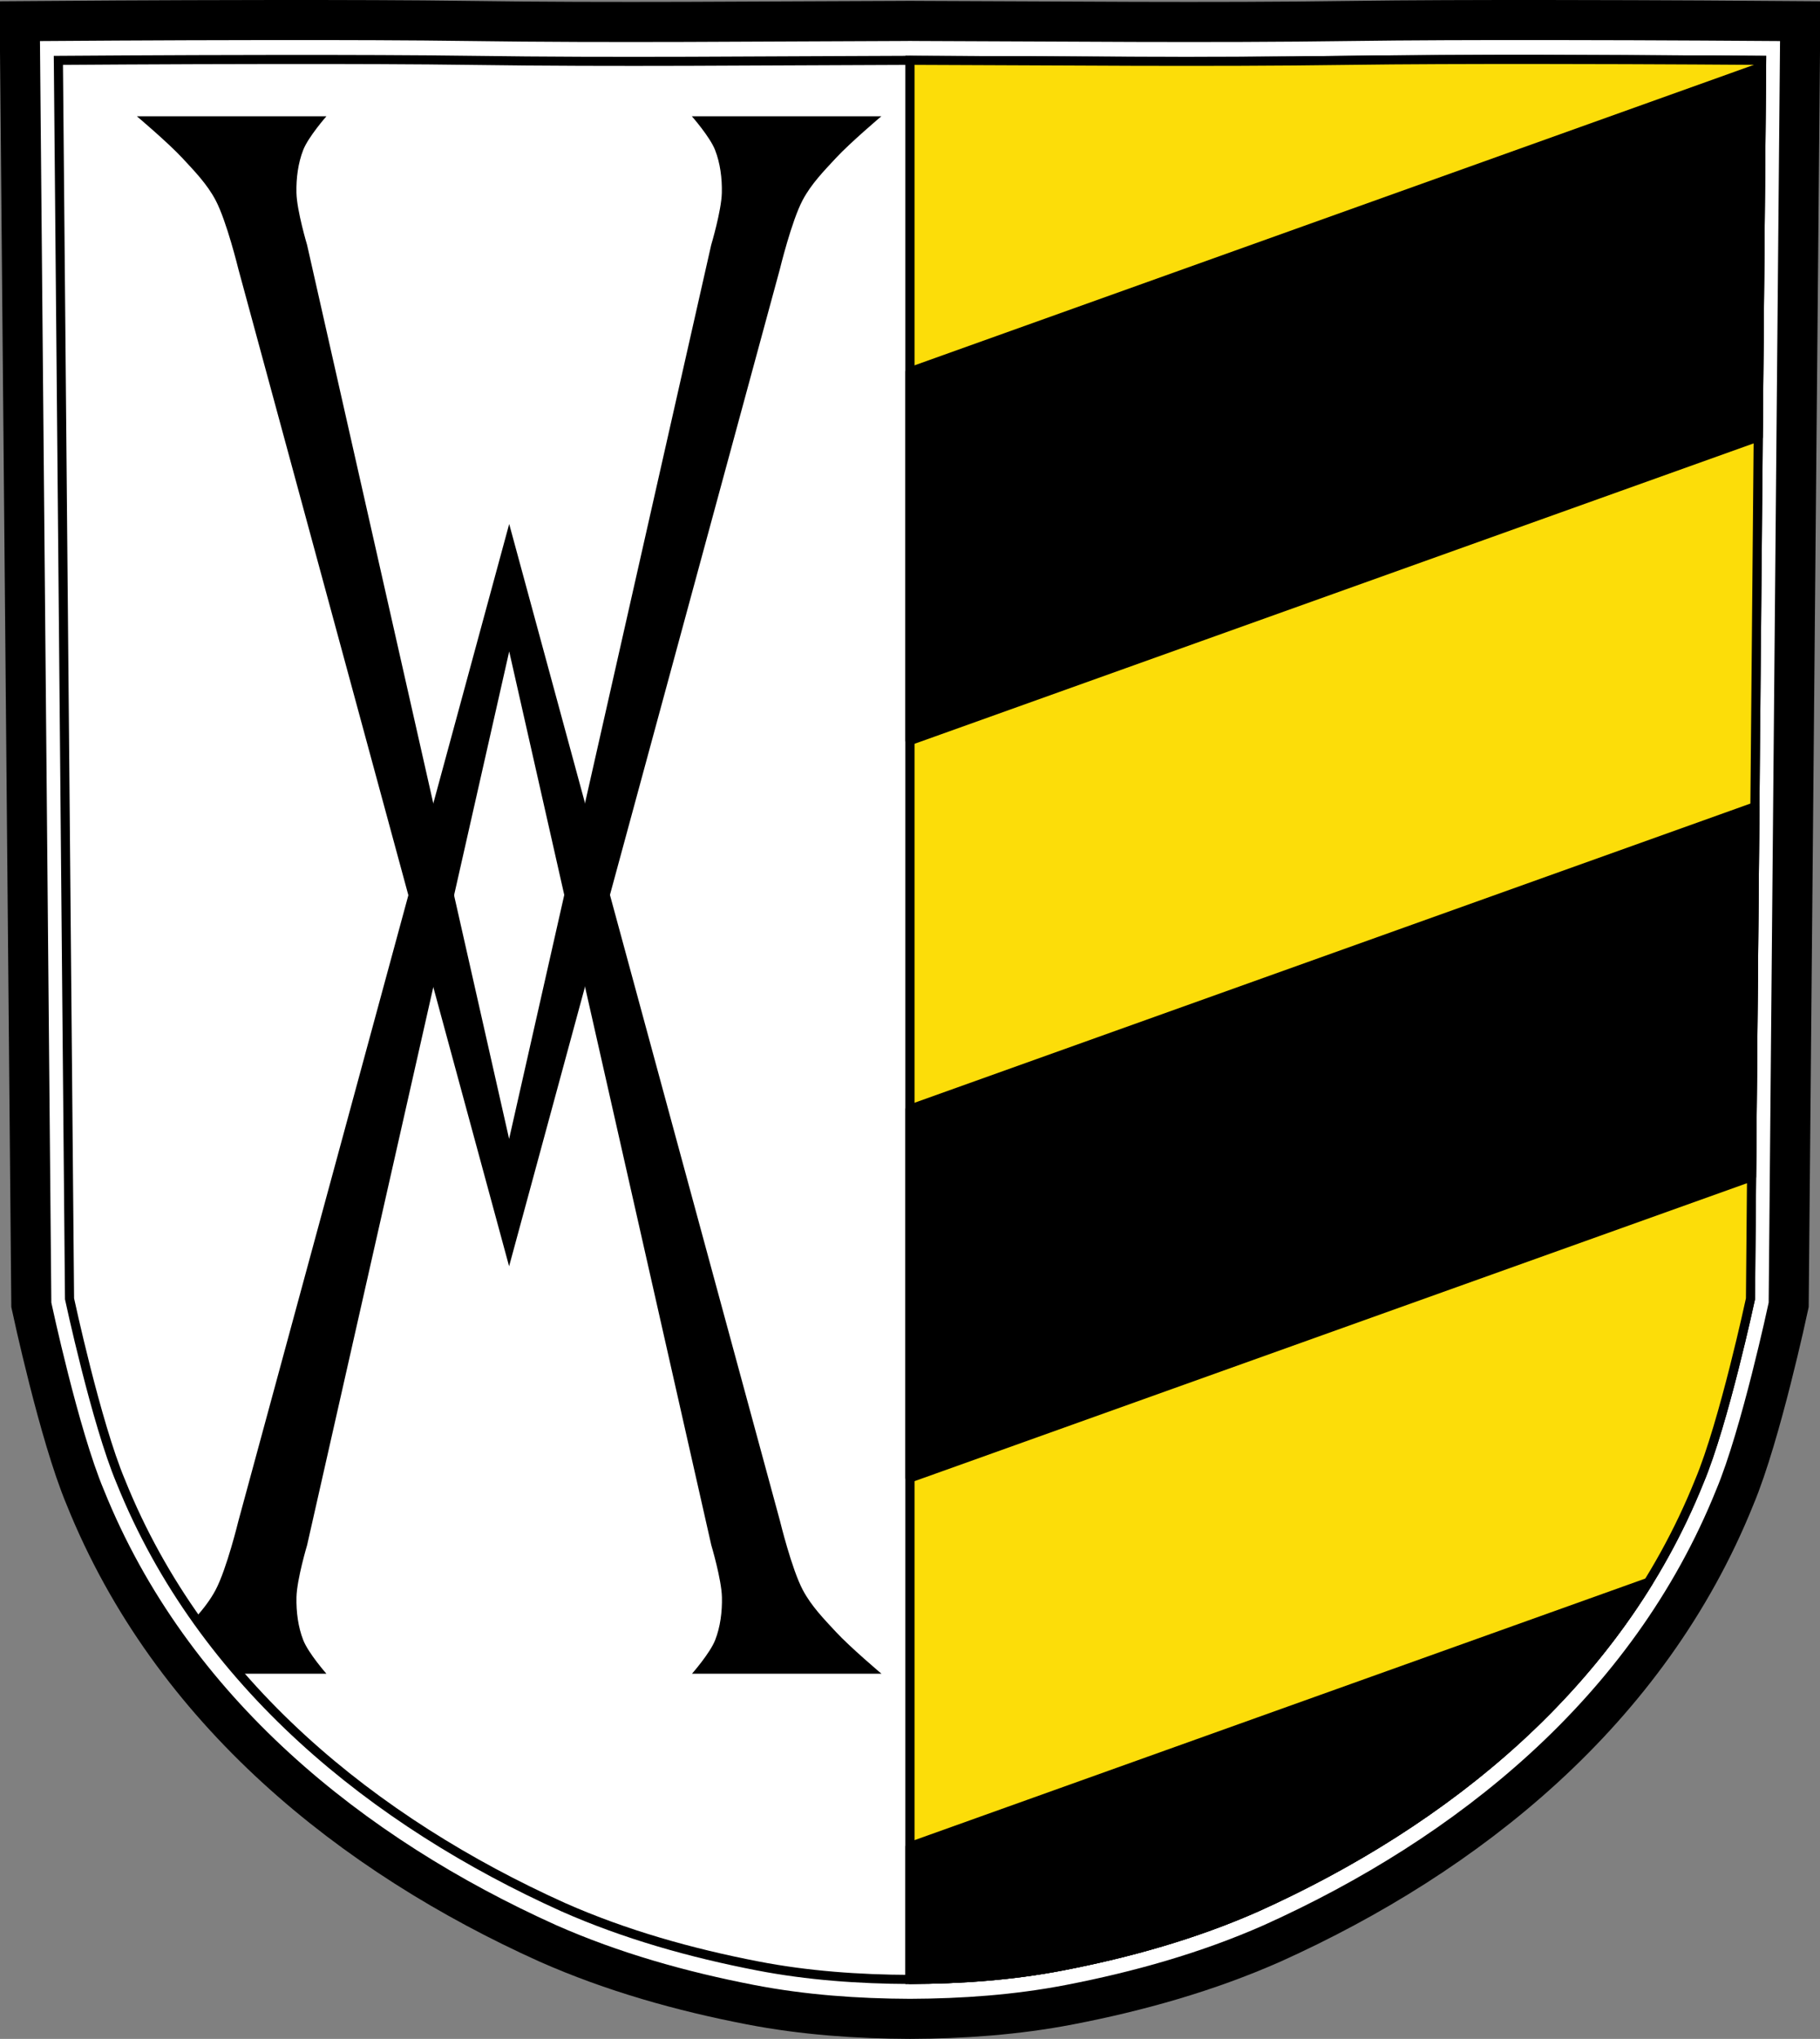
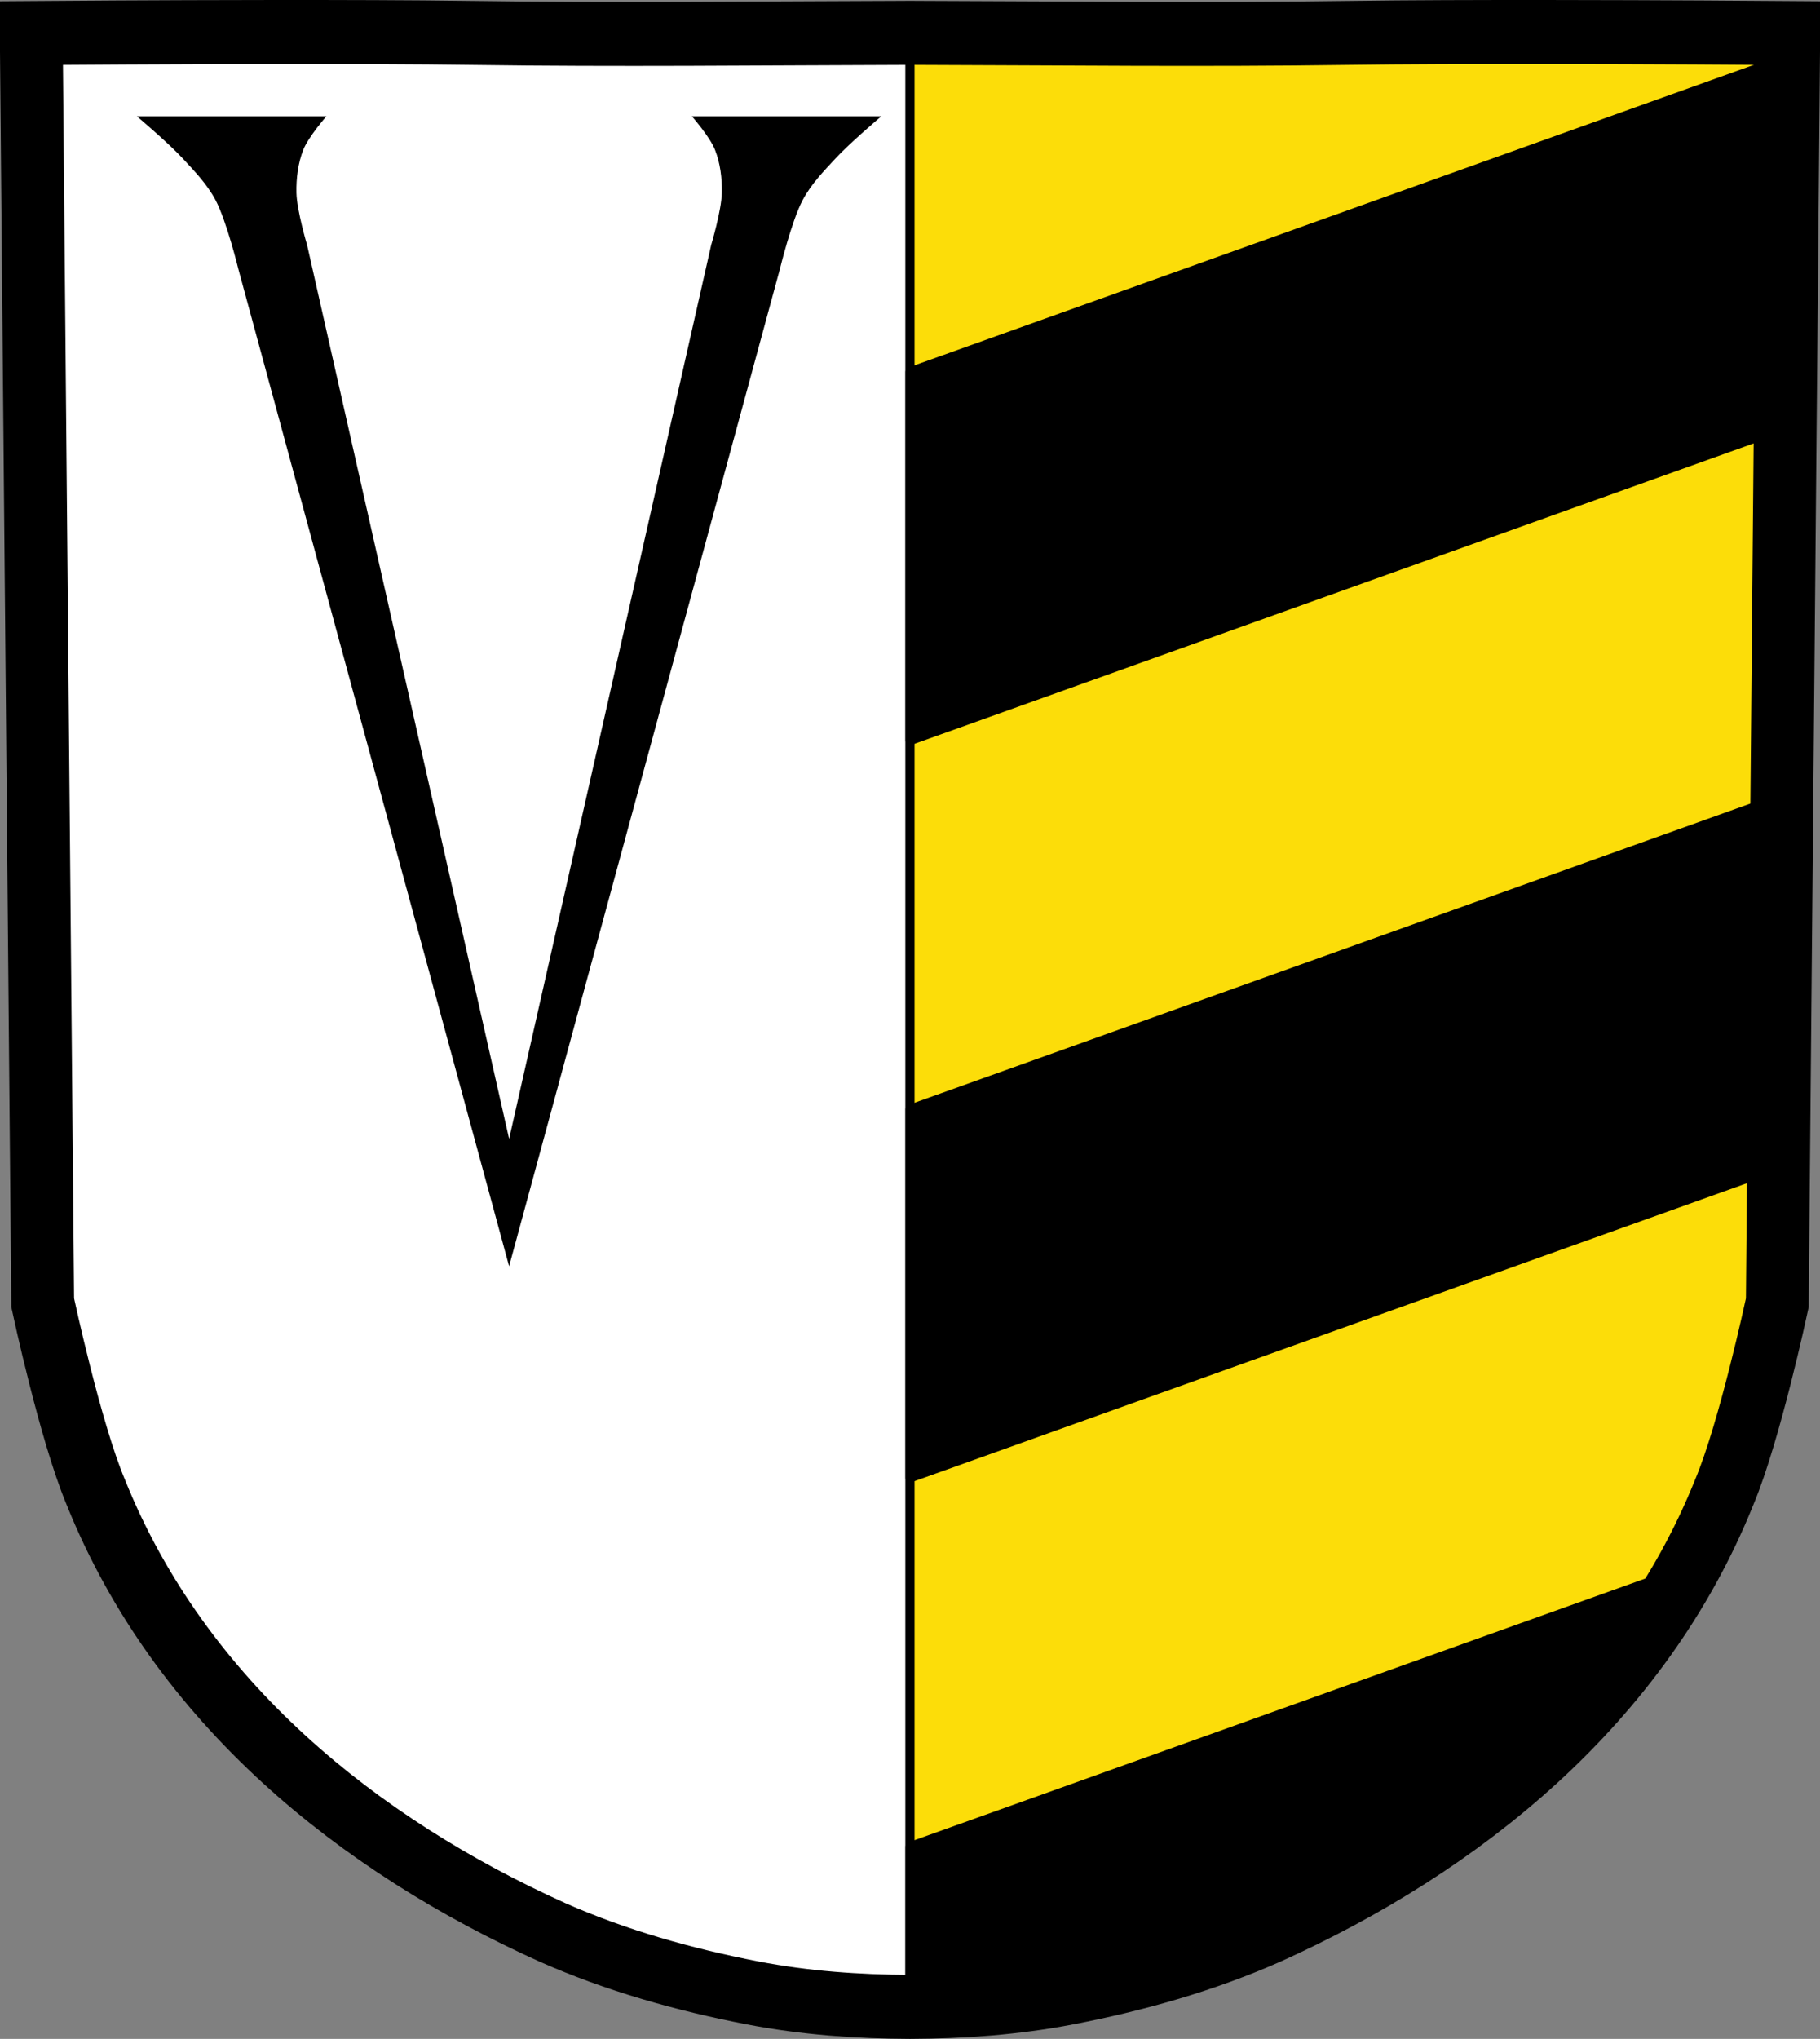
<svg xmlns="http://www.w3.org/2000/svg" viewBox="0 0 999.5 1119.38">
  <rect x="0" y="0" width="999.5" height="1119.38" fill="#808080" stroke="none" />
  <g transform="translate(27.63 8.145)">
    <g fill="none">
      <path d="m121.34 19.361c-63.28.056-121.47.5-121.47.5l6.188 686.56c0 0 14.778 68.904 28.375 101.19 45.24 112.58 141.18 189.06 245.31 236.03 34.37 15.222 71.06 25.499 107.97 32.625 27.733 5.355 56.16 7.367 84.41 7.469 28.25-.102 56.673-2.114 84.41-7.469 36.908-7.126 73.6-17.403 107.97-32.625 104.14-46.969 200.07-123.45 245.31-236.03 13.597-32.28 28.375-101.19 28.375-101.19l6.187-686.56c0 0-58.19-.444-121.47-.5-37.967-.033-77.76.072-107.91.5-80.38 1.14-159.23.218-238.84 0-1.342-.004-2.689-.022-4.03-.031-1.342.009-2.689.028-4.03.031-79.61.218-158.46 1.14-238.84 0-30.14-.428-69.939-.533-107.91-.5z" stroke="#000" stroke-width="55" />
-       <path d="m121.34 19.361c-63.28.056-121.47.5-121.47.5l6.188 686.56c0 0 14.778 68.904 28.375 101.19 45.24 112.58 141.18 189.06 245.31 236.03 34.37 15.222 71.06 25.499 107.97 32.625 27.733 5.355 56.16 7.367 84.41 7.469 28.25-.102 56.673-2.114 84.41-7.469 36.908-7.126 73.6-17.403 107.97-32.625 104.14-46.969 200.07-123.45 245.31-236.03 13.597-32.28 28.375-101.19 28.375-101.19l6.187-686.56c0 0-58.19-.444-121.47-.5-37.967-.033-77.76.072-107.91.5-80.38 1.14-159.23.218-238.84 0-1.342-.004-2.689-.022-4.03-.031-1.342.009-2.689.028-4.03.031-79.61.218-158.46 1.14-238.84 0-30.14-.428-69.939-.533-107.91-.5z" stroke="#fff" stroke-width="11" />
    </g>
    <g stroke="#000" stroke-width="5">
      <path d="m124.73 24.5c-62.67.055-120.3.495-120.3.495l6.128 679.93c0 0 14.635 68.24 28.1 100.21 44.806 111.49 139.81 187.24 242.94 233.75 34.04 15.07 70.37 25.25 106.93 32.31 27.465 5.303 55.618 7.296 83.59 7.397 27.973-.101 56.13-2.093 83.59-7.397 36.552-7.06 72.888-17.235 106.93-32.31 103.13-46.515 198.14-122.26 242.94-233.75 13.466-31.972 28.1-100.21 28.1-100.21l6.128-679.93c0 0-57.628-.44-120.3-.495-37.6-.033-77.01.072-106.86.495-79.6 1.129-157.69.215-236.54 0-1.329-.004-2.663-.022-3.992-.031-1.329.009-2.663.027-3.992.031-78.84.215-156.93 1.129-236.54 0-29.851-.423-69.26-.528-106.86-.495z" fill="#fff" />
      <path d="m472.12 23.916v1055.26" fill="none" />
      <path d="m819.5 24.484c-37.6-.033-76.992.077-106.84.5-79.6 1.129-157.69.215-236.53 0-1.329-.004-2.67-.022-4-.031v1053.66c27.973-.101 56.13-2.103 83.59-7.406 36.552-7.06 72.869-17.238 106.91-32.31 103.13-46.515 198.16-122.26 242.97-233.75 13.466-31.972 28.09-100.22 28.09-100.22l6.125-679.94c0 0-57.645-.445-120.31-.5z" fill="#fcdd09" />
      <path d="m939.78 28.609l-467.66 167.37v202.47l465.81-166.72 1.844-203.12zm-3.656 406.19l-464 166.03v202.44l462.16-165.37 1.844-203.09zm-58.56 425.78l-405.44 145.09v72.938c27.973-.101 56.13-2.103 83.59-7.406 36.552-7.06 72.869-17.238 106.91-32.31 85.02-38.35 164.53-96.57 214.94-178.31z" stroke-linejoin="round" stroke-linecap="round" />
    </g>
    <g transform="matrix(.908 0 0 .979 45.784 1.161)">
      <path d="m1.933 55.704c0 0 18.914 14.823 27.491 23.406 7.231 7.236 14.838 14.444 20.07 23.562 6.739 11.745 13.858 38.844 13.858 38.844l163.71 559.09 163.74-559.09c0 0 7.091-27.1 13.83-38.844 5.232-9.119 12.867-16.326 20.1-23.562 8.577-8.583 27.463-23.406 27.463-23.406h-114.6c0 0 10.907 11.492 14.03 18.875 3.121 7.386 4.298 15.874 4.104 24.03-.238 10.03-6.437 29.25-6.437 29.25l-122.22 501.31-122.19-501.31c0 0-6.199-19.215-6.437-29.25-.194-8.157.983-16.646 4.104-24.03 3.12-7.383 14.03-18.875 14.03-18.875h-114.63" />
-       <path d="m251.87 279.69l-148.59 547.47c0 0-6.447 26.531-12.563 38.03-3 5.642-6.877 10.53-10.969 15.16 7.57 10.71 15.652 20.972 24.19 30.813h47.625c0 0-9.887-11.24-12.719-18.469-2.832-7.232-3.894-15.544-3.719-23.531.216-9.826 5.844-28.656 5.844-28.656l110.91-490.84 110.91 490.84c0 0 5.628 18.83 5.844 28.656.176 7.987-.886 16.3-3.719 23.531-2.831 7.229-12.719 18.469-12.719 18.469h104c0 0-17.15-14.502-24.938-22.906-6.563-7.085-13.47-14.13-18.219-23.06-6.116-11.5-12.563-38.03-12.563-38.03l-148.59-547.47" transform="matrix(1.102 0 0 1.021-50.45-1.185)" />
    </g>
  </g>
</svg>